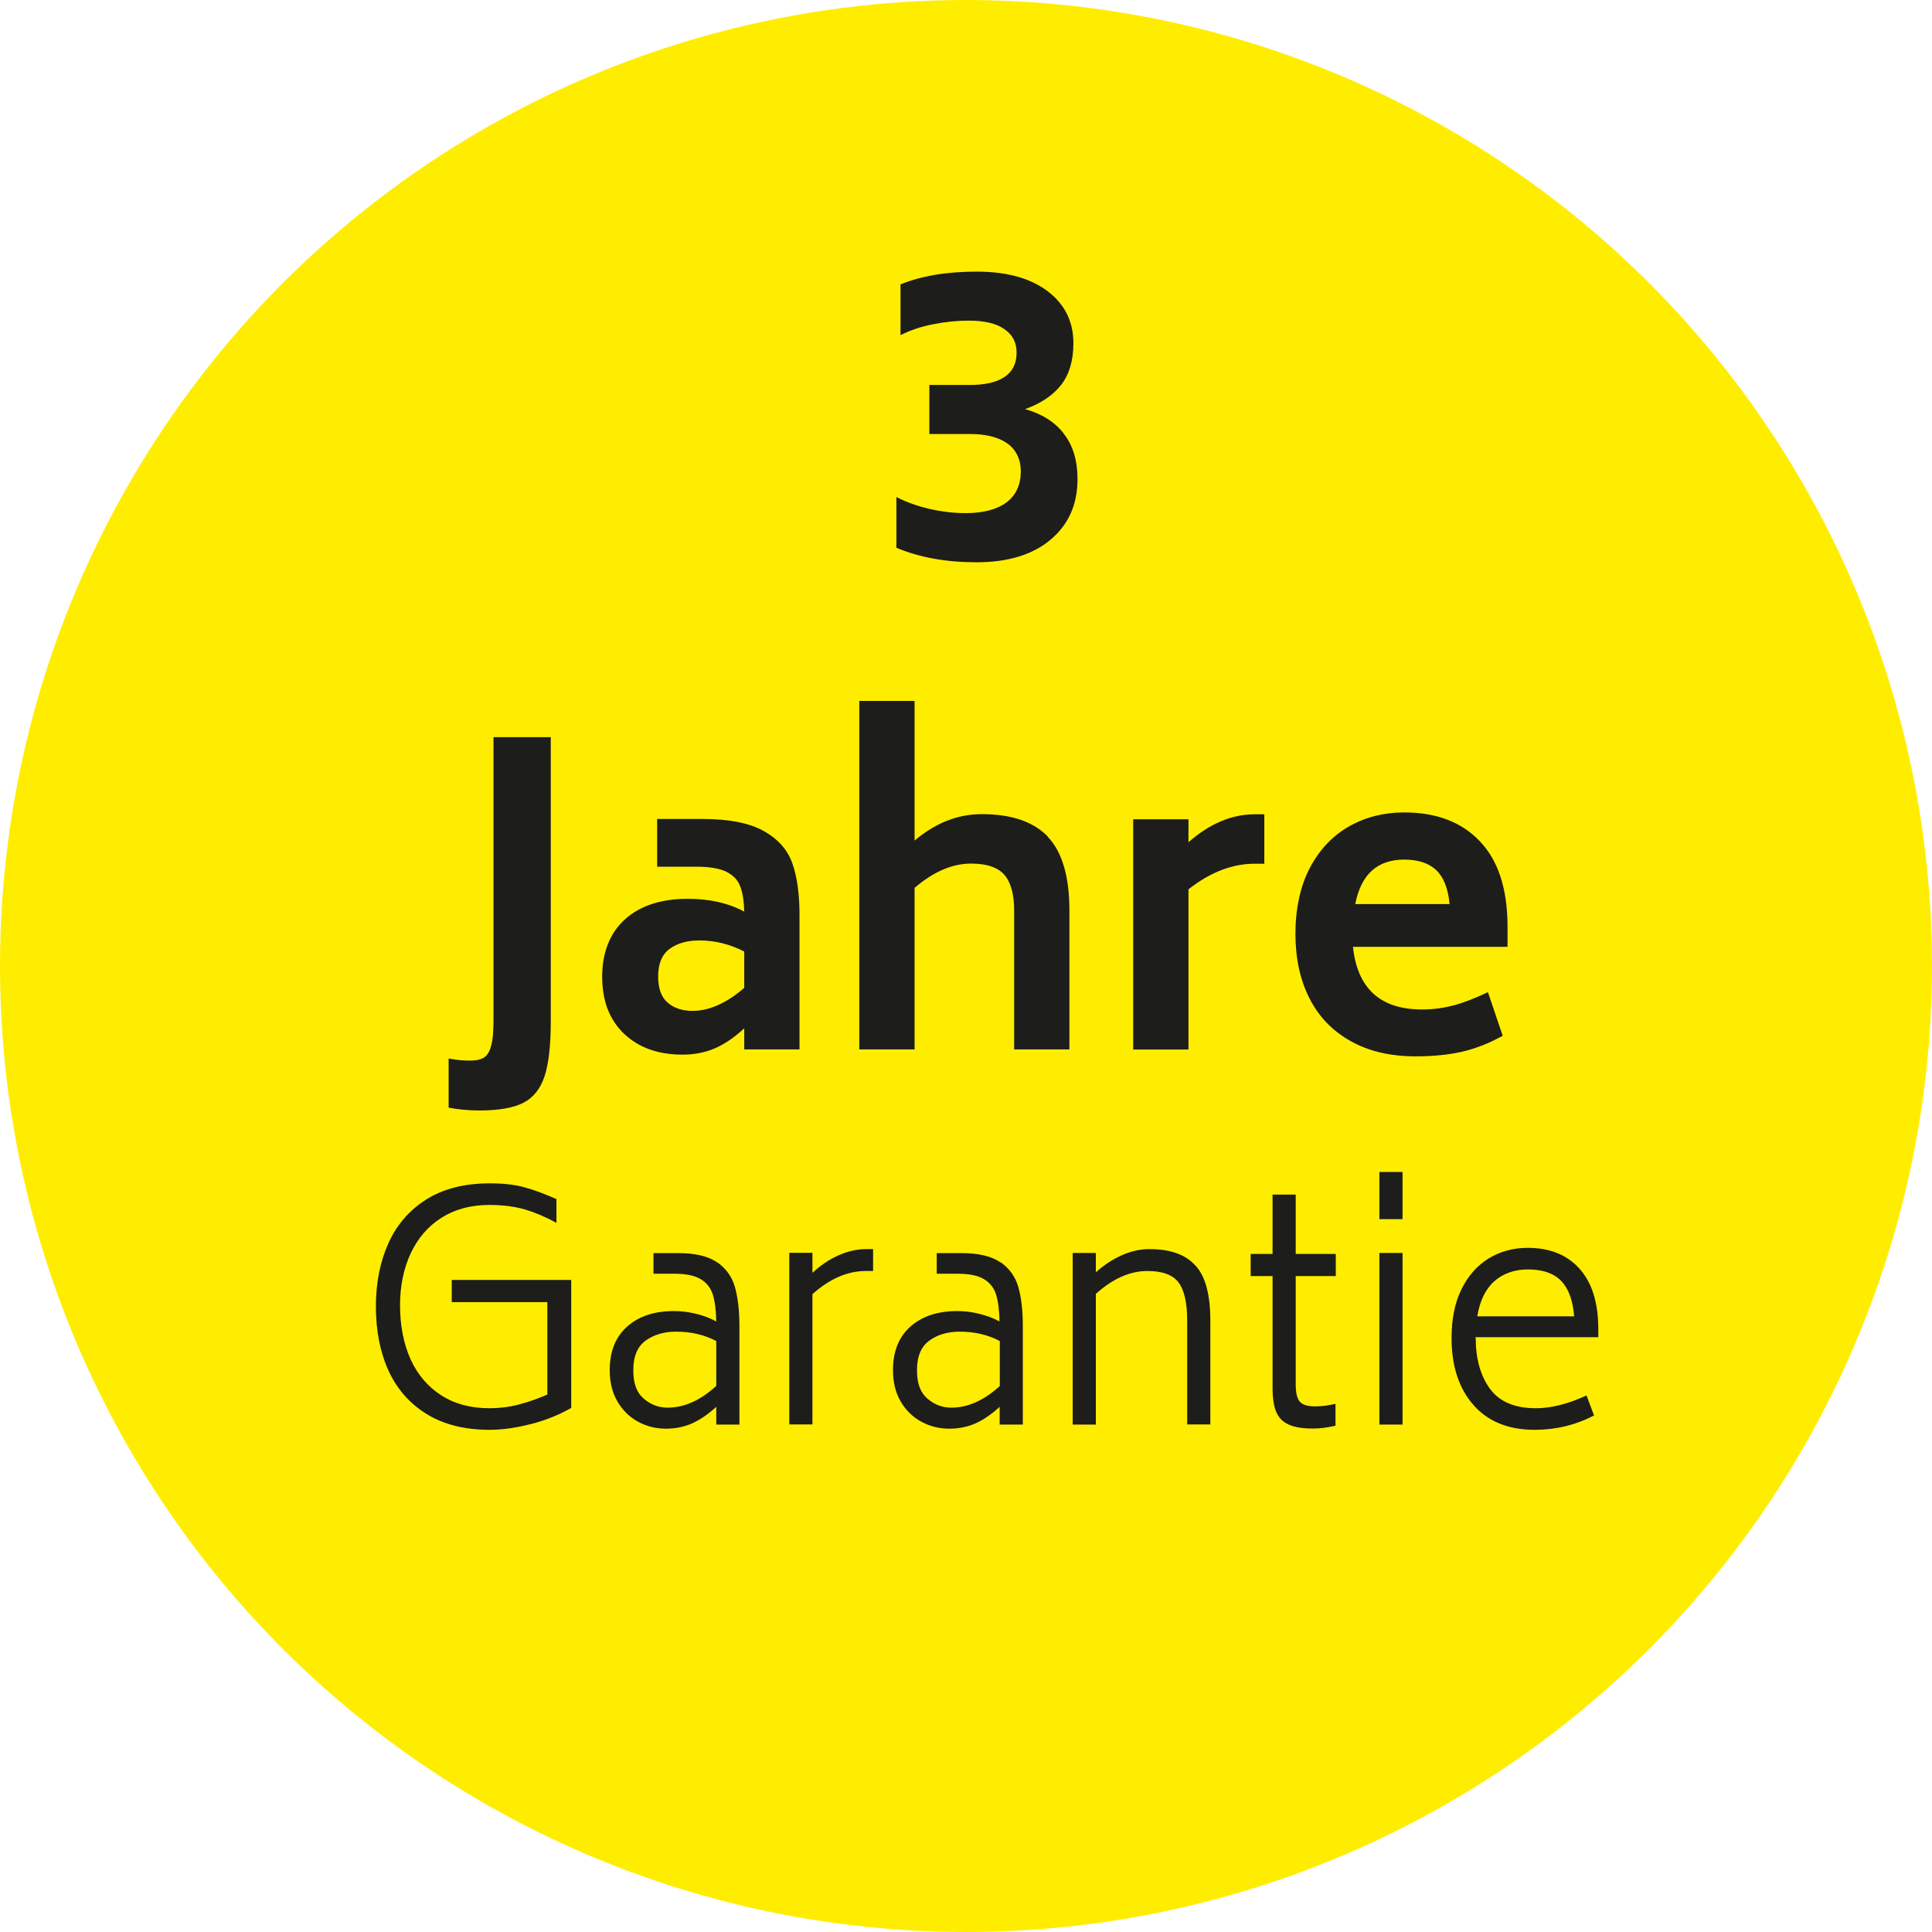
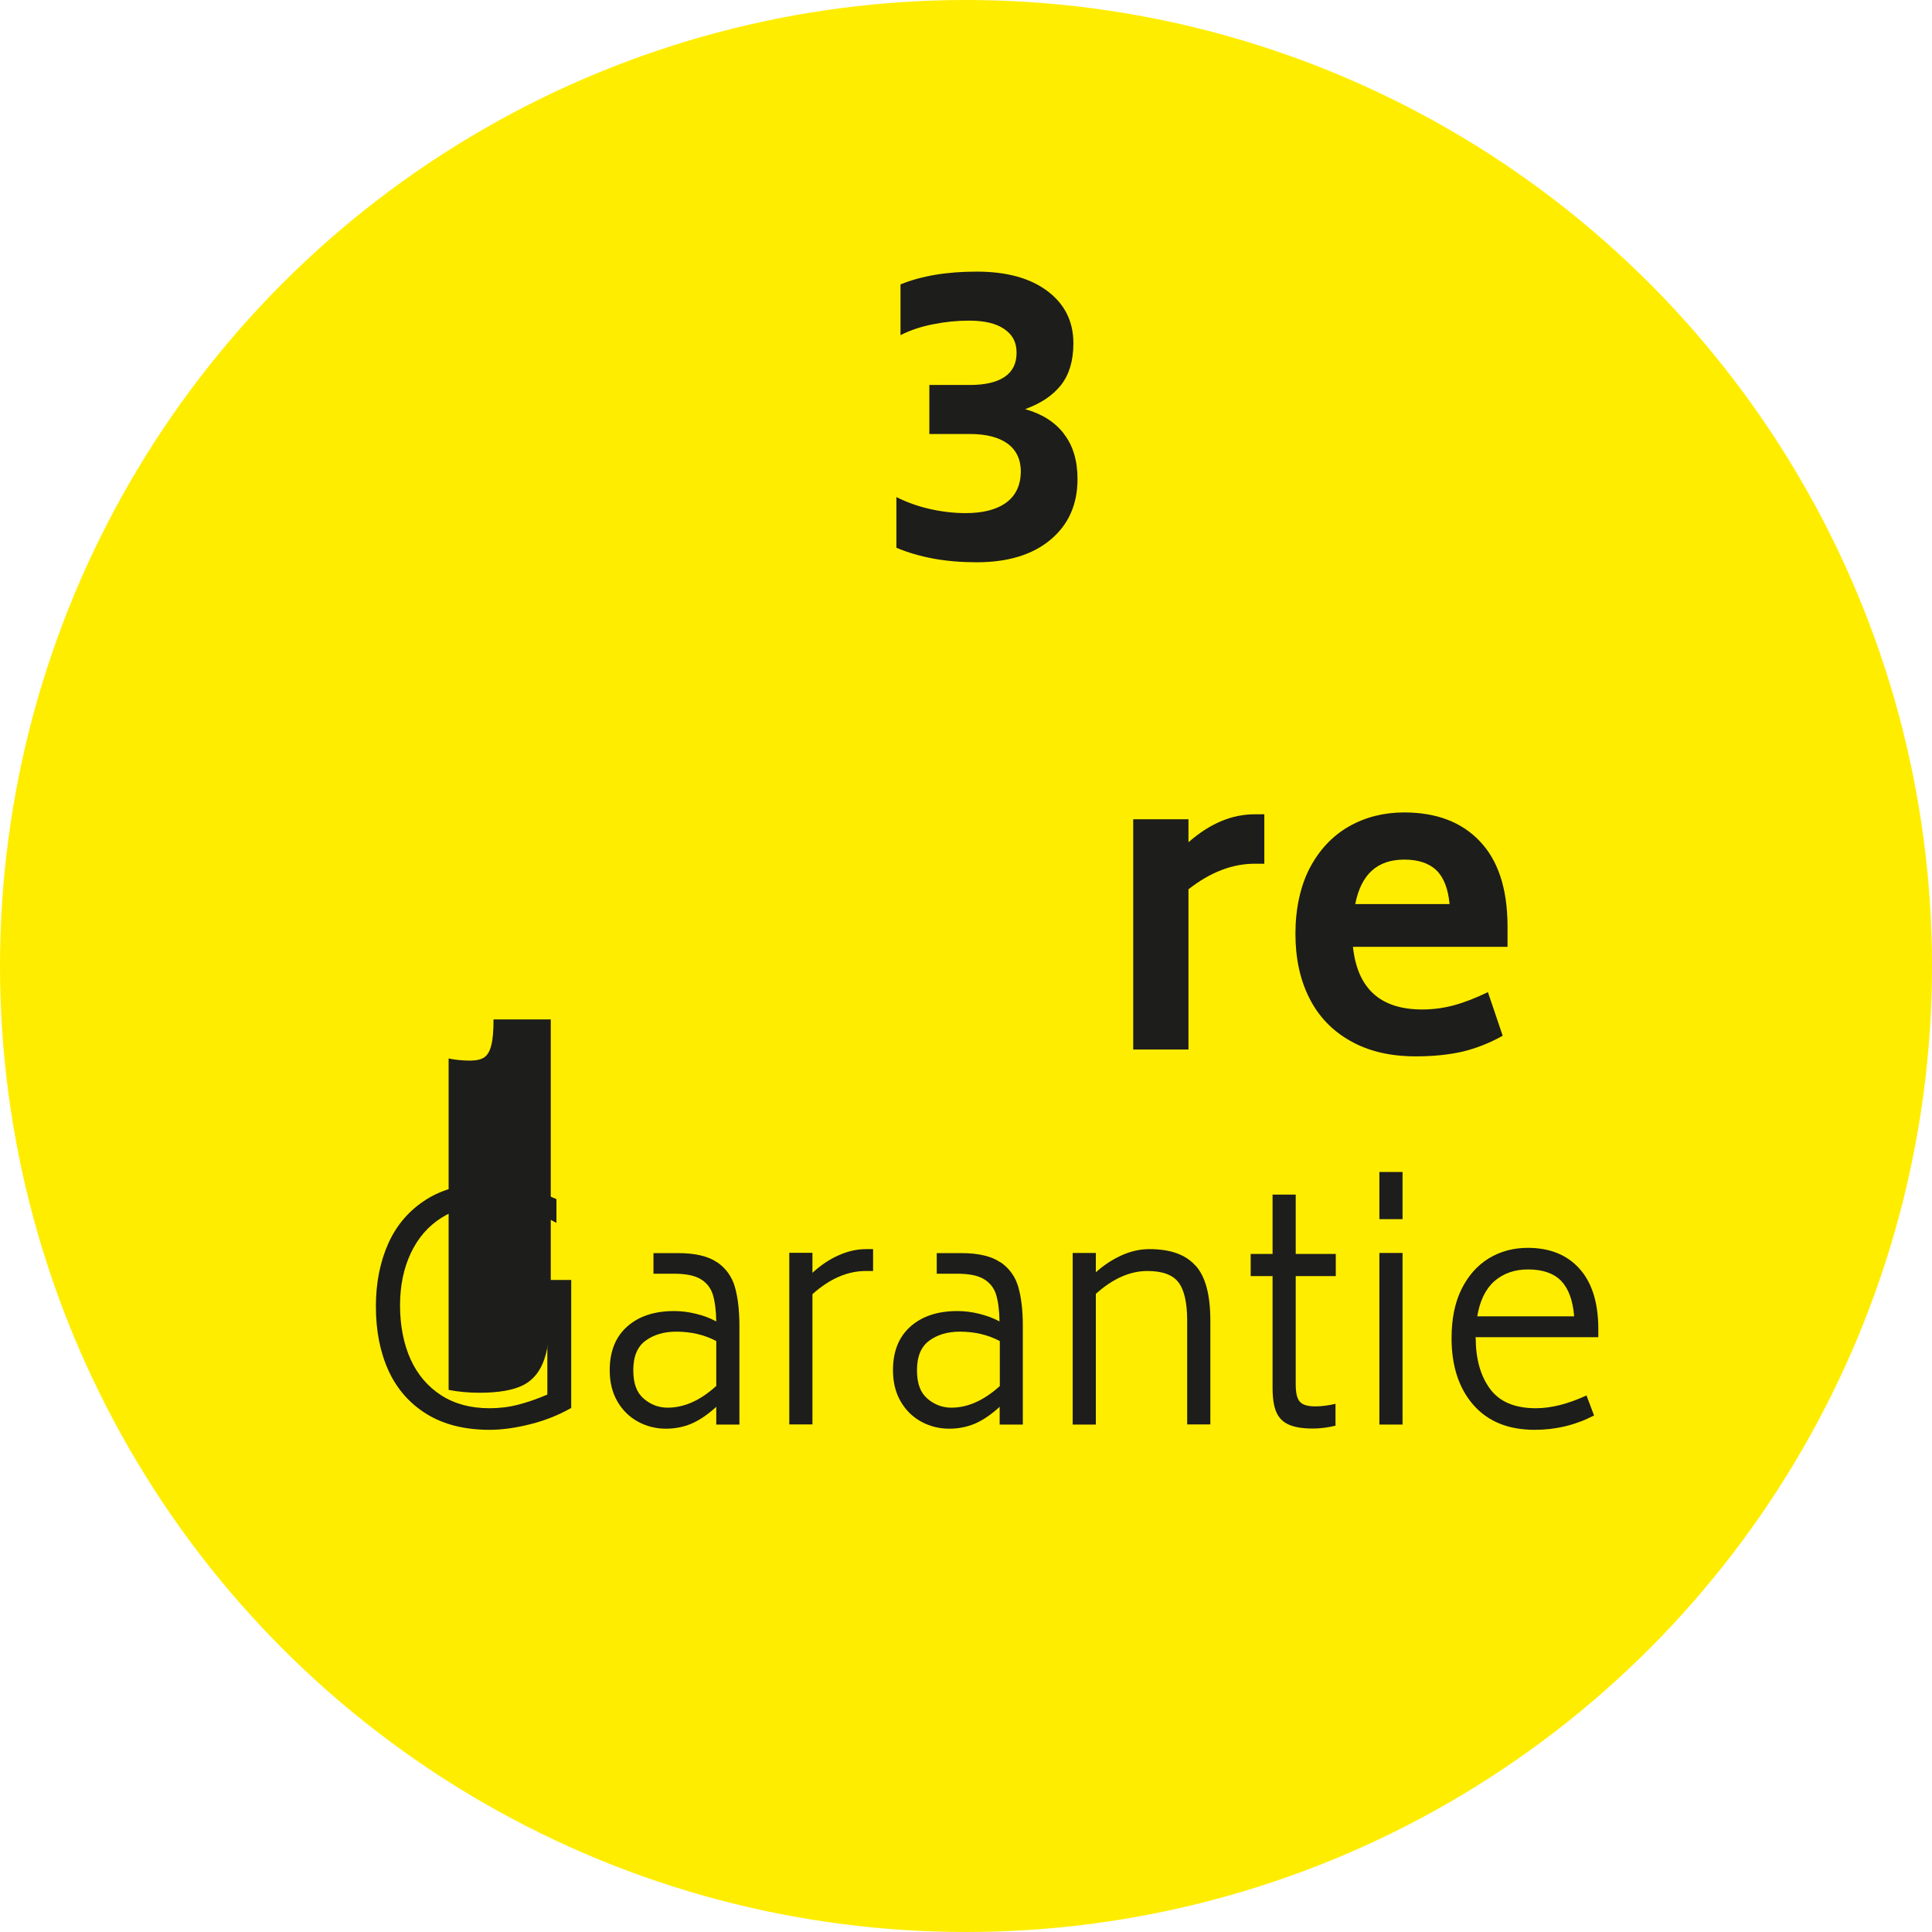
<svg xmlns="http://www.w3.org/2000/svg" id="Ebene_1" viewBox="0 0 136 136">
  <defs>
    <style>.cls-1{fill:#ffed00;}.cls-2{fill:#1d1d1b;}</style>
  </defs>
  <circle class="cls-1" cx="68" cy="68" r="68" />
  <g>
    <path class="cls-2" d="m74.89,30.54c.64.82.96,1.88.96,3.18,0,1.8-.64,3.22-1.91,4.28s-3.01,1.58-5.19,1.58-4.01-.34-5.65-1.02v-3.57c.73.37,1.52.65,2.36.84.84.19,1.68.29,2.51.29,1.24,0,2.19-.25,2.86-.74.67-.49,1.01-1.21,1.03-2.16,0-.87-.31-1.53-.93-1.99-.62-.45-1.51-.68-2.67-.68h-2.84v-3.45h2.84c1.08,0,1.9-.19,2.46-.57.56-.38.84-.94.84-1.7s-.29-1.27-.87-1.67c-.58-.4-1.41-.59-2.49-.59-.81,0-1.64.08-2.49.25-.85.16-1.62.42-2.32.77v-3.57c1.47-.6,3.26-.9,5.36-.9s3.75.45,4.97,1.36,1.84,2.14,1.84,3.68c0,1.22-.29,2.19-.86,2.93-.57.73-1.42,1.31-2.54,1.71,1.18.33,2.09.9,2.73,1.73Z" />
-     <path class="cls-2" d="m31.58,77.96v-3.45c.48.1.99.15,1.51.15.44,0,.78-.08,1-.23.22-.15.39-.43.49-.84.11-.41.16-1.01.16-1.83v-19.87h4.03v20.04c0,1.68-.15,2.96-.44,3.84s-.79,1.5-1.49,1.86c-.71.36-1.74.54-3.09.54-.77,0-1.5-.07-2.17-.2Z" />
-     <path class="cls-2" d="m53.8,58.52c1,.57,1.66,1.33,1.99,2.29.33.96.49,2.16.49,3.61v9.45h-3.89v-1.48c-.72.66-1.42,1.13-2.1,1.42-.69.29-1.44.43-2.25.43-1.7,0-3.07-.49-4.1-1.46-1.03-.98-1.55-2.31-1.55-4.02s.54-3.09,1.61-4.05c1.07-.96,2.55-1.44,4.42-1.44,1.53,0,2.85.3,3.97.9-.02-.74-.11-1.32-.28-1.77-.16-.44-.49-.79-.97-1.03-.48-.24-1.2-.36-2.15-.36h-2.73v-3.36h3.16c1.91,0,3.37.29,4.36.86Zm-1.41,11.01v-2.55c-1.02-.52-2.08-.78-3.16-.78-.85,0-1.55.2-2.09.59-.54.4-.81,1.04-.81,1.93s.23,1.49.68,1.87c.45.38,1.03.57,1.73.57,1.18,0,2.4-.54,3.65-1.62Z" />
-     <path class="cls-2" d="m73.76,58.91c1.01,1.06,1.52,2.79,1.52,5.19v9.77h-3.89v-9.77c0-1.14-.23-1.98-.68-2.51-.46-.53-1.24-.8-2.36-.8-1.31,0-2.64.57-3.97,1.71v11.37h-3.89v-24.53h3.89v9.83c1.47-1.24,3.04-1.86,4.73-1.86,2.09,0,3.64.53,4.66,1.59Z" />
+     <path class="cls-2" d="m31.58,77.96v-3.45c.48.1.99.15,1.51.15.44,0,.78-.08,1-.23.22-.15.39-.43.49-.84.11-.41.16-1.01.16-1.83h4.03v20.04c0,1.68-.15,2.96-.44,3.84s-.79,1.5-1.49,1.86c-.71.36-1.74.54-3.09.54-.77,0-1.5-.07-2.17-.2Z" />
    <path class="cls-2" d="m89,57.32v3.48h-.67c-1.59,0-3.14.6-4.67,1.8v11.28h-3.89v-16.21h3.89v1.62c1.49-1.31,3.04-1.97,4.67-1.97h.67Z" />
    <path class="cls-2" d="m100.13,71.06c.75,0,1.49-.1,2.2-.29s1.52-.5,2.41-.93l1.04,3.07c-.93.52-1.88.89-2.84,1.12-.97.22-2.06.33-3.28.33-1.8,0-3.33-.36-4.61-1.09-1.28-.72-2.24-1.73-2.89-3.03-.65-1.29-.97-2.8-.97-4.52s.34-3.34,1.01-4.62c.68-1.29,1.6-2.26,2.75-2.92,1.16-.66,2.46-.99,3.89-.99,2.26,0,4.04.67,5.32,2.02,1.29,1.34,1.94,3.31,1.96,5.9v1.54h-10.88c.31,2.94,1.93,4.41,4.87,4.41Zm-4.73-7.42h6.64c-.1-1.08-.41-1.88-.93-2.38-.52-.5-1.28-.75-2.26-.75-1.9,0-3.04,1.04-3.45,3.13Z" />
    <path class="cls-2" d="m40.21,90.09v9.02c-.88.5-1.83.88-2.86,1.14-1.03.26-1.99.4-2.88.4-1.73,0-3.2-.36-4.4-1.09-1.2-.73-2.1-1.74-2.71-3.05-.6-1.31-.9-2.82-.9-4.55,0-1.64.29-3.12.87-4.42.58-1.3,1.47-2.34,2.67-3.1s2.69-1.14,4.47-1.14c.97,0,1.79.09,2.45.28.67.18,1.42.46,2.25.83v1.67c-.75-.41-1.48-.72-2.21-.94-.73-.21-1.56-.32-2.5-.32-1.31,0-2.43.3-3.38.9-.95.6-1.67,1.44-2.17,2.51-.5,1.07-.75,2.29-.75,3.67s.25,2.7.74,3.78c.49,1.08,1.21,1.93,2.16,2.54.95.61,2.08.91,3.4.91.69,0,1.36-.08,2.02-.25.66-.17,1.34-.41,2.05-.71v-6.51h-6.73v-1.56h8.4Z" />
    <path class="cls-2" d="m50.48,88.85c.62.43,1.04,1.01,1.25,1.74.21.73.32,1.64.32,2.74v6.95h-1.63v-1.25c-.59.54-1.16.93-1.73,1.18-.56.24-1.17.36-1.81.36-.72,0-1.38-.17-1.98-.5-.6-.33-1.08-.8-1.44-1.42-.36-.62-.54-1.35-.54-2.2,0-1.32.41-2.34,1.23-3.07.82-.73,1.92-1.09,3.3-1.09.5,0,1.01.06,1.53.19.52.12,1,.3,1.44.54-.01-.79-.1-1.42-.24-1.89-.15-.47-.43-.83-.86-1.09-.43-.26-1.06-.38-1.91-.38h-1.41v-1.45h1.74c1.2,0,2.12.22,2.74.65Zm-.06,8.72v-3.17c-.84-.44-1.77-.66-2.82-.66-.85,0-1.57.21-2.15.63-.58.42-.87,1.11-.87,2.08s.25,1.59.74,2.01c.49.42,1.05.63,1.68.63,1.16,0,2.3-.51,3.41-1.52Z" />
    <path class="cls-2" d="m61.46,87.93v1.54h-.51c-1.29,0-2.54.54-3.76,1.63v9.17h-1.63v-12.08h1.63v1.41c.57-.53,1.18-.94,1.83-1.23.65-.29,1.29-.44,1.94-.44h.51Z" />
    <path class="cls-2" d="m70.43,88.85c.62.43,1.04,1.01,1.25,1.74.21.73.32,1.64.32,2.74v6.95h-1.63v-1.25c-.59.54-1.16.93-1.73,1.18-.57.24-1.17.36-1.82.36-.72,0-1.38-.17-1.98-.5s-1.08-.8-1.44-1.42-.54-1.35-.54-2.2c0-1.32.41-2.34,1.23-3.07.82-.73,1.92-1.09,3.3-1.09.5,0,1.01.06,1.53.19s1,.3,1.44.54c-.01-.79-.1-1.42-.24-1.89-.15-.47-.43-.83-.86-1.09-.43-.26-1.06-.38-1.91-.38h-1.41v-1.45h1.74c1.2,0,2.12.22,2.74.65Zm-.05,8.72v-3.17c-.84-.44-1.77-.66-2.82-.66-.85,0-1.57.21-2.14.63-.58.42-.87,1.11-.87,2.08s.25,1.59.74,2.01c.49.42,1.05.63,1.68.63,1.16,0,2.29-.51,3.41-1.52Z" />
    <path class="cls-2" d="m84.16,89.09c.7.77,1.04,2.06,1.04,3.88v7.3h-1.63v-7.3c0-1.28-.21-2.18-.62-2.71-.41-.53-1.14-.79-2.18-.79-1.23,0-2.44.54-3.63,1.61v9.2h-1.63v-12.08h1.63v1.36c.57-.51,1.18-.91,1.83-1.2s1.29-.43,1.94-.43c1.47,0,2.55.38,3.24,1.16Z" />
    <path class="cls-2" d="m91.21,89.83v7.61c0,.6.09,1.01.29,1.23.19.22.55.33,1.08.33.44,0,.92-.06,1.43-.18v1.54c-.54.13-1.08.2-1.61.2-.73,0-1.3-.1-1.71-.29s-.69-.49-.86-.9c-.17-.41-.25-.97-.25-1.69v-7.85h-1.54v-1.56h1.54v-4.18h1.63v4.18h2.82v1.56h-2.82Z" />
    <path class="cls-2" d="m97.1,82.5h1.63v3.32h-1.63v-3.32Zm0,5.7h1.63v12.08h-1.63v-12.08Z" />
    <path class="cls-2" d="m103.88,94.18c0,1.48.34,2.68,1.01,3.59.67.91,1.75,1.36,3.23,1.36,1.07,0,2.26-.3,3.56-.9l.53,1.41c-1.29.67-2.68,1.01-4.18,1.01-1.86,0-3.3-.59-4.32-1.76-1.02-1.17-1.53-2.74-1.53-4.69,0-1.35.23-2.5.7-3.45.47-.95,1.11-1.67,1.92-2.17.81-.49,1.73-.74,2.74-.74,1.54,0,2.75.48,3.63,1.45.88.97,1.33,2.37,1.34,4.2v.64h-8.65v.04Zm1.31-3.99c-.62.55-1.02,1.38-1.2,2.47h6.82c-.09-1.13-.4-1.96-.92-2.5-.53-.54-1.31-.8-2.33-.8-.95,0-1.74.28-2.37.83Z" />
  </g>
</svg>